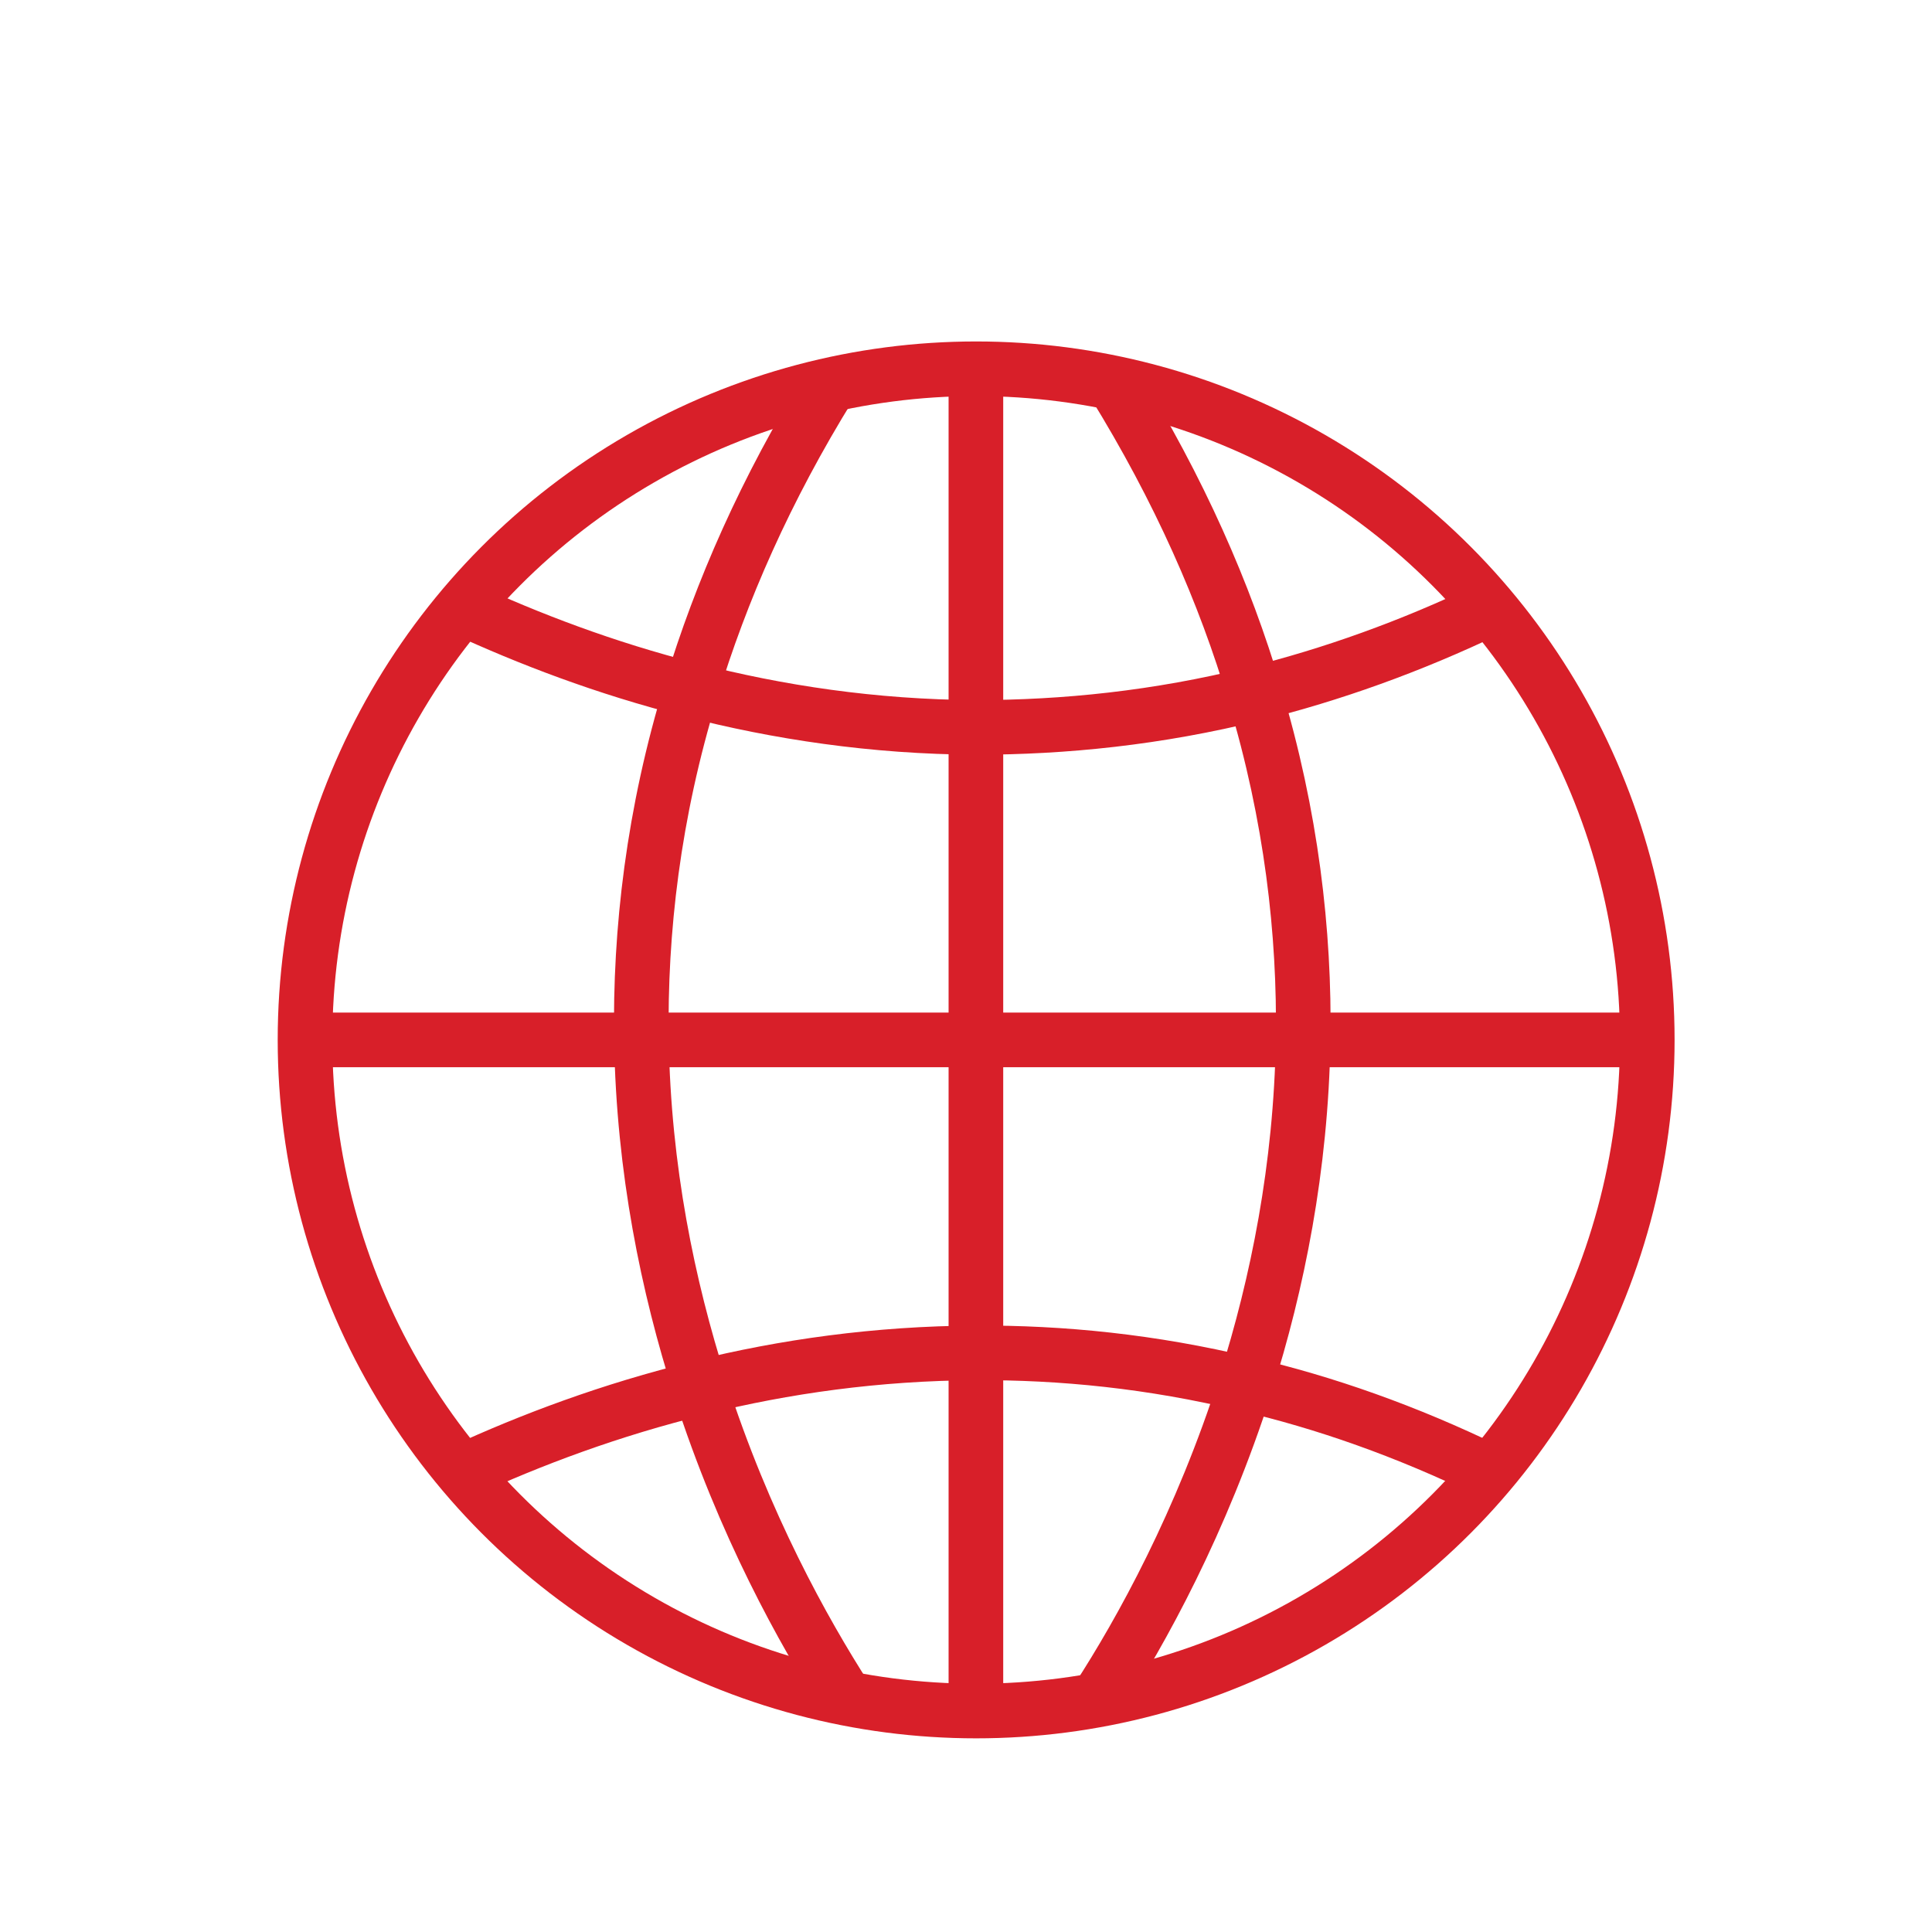
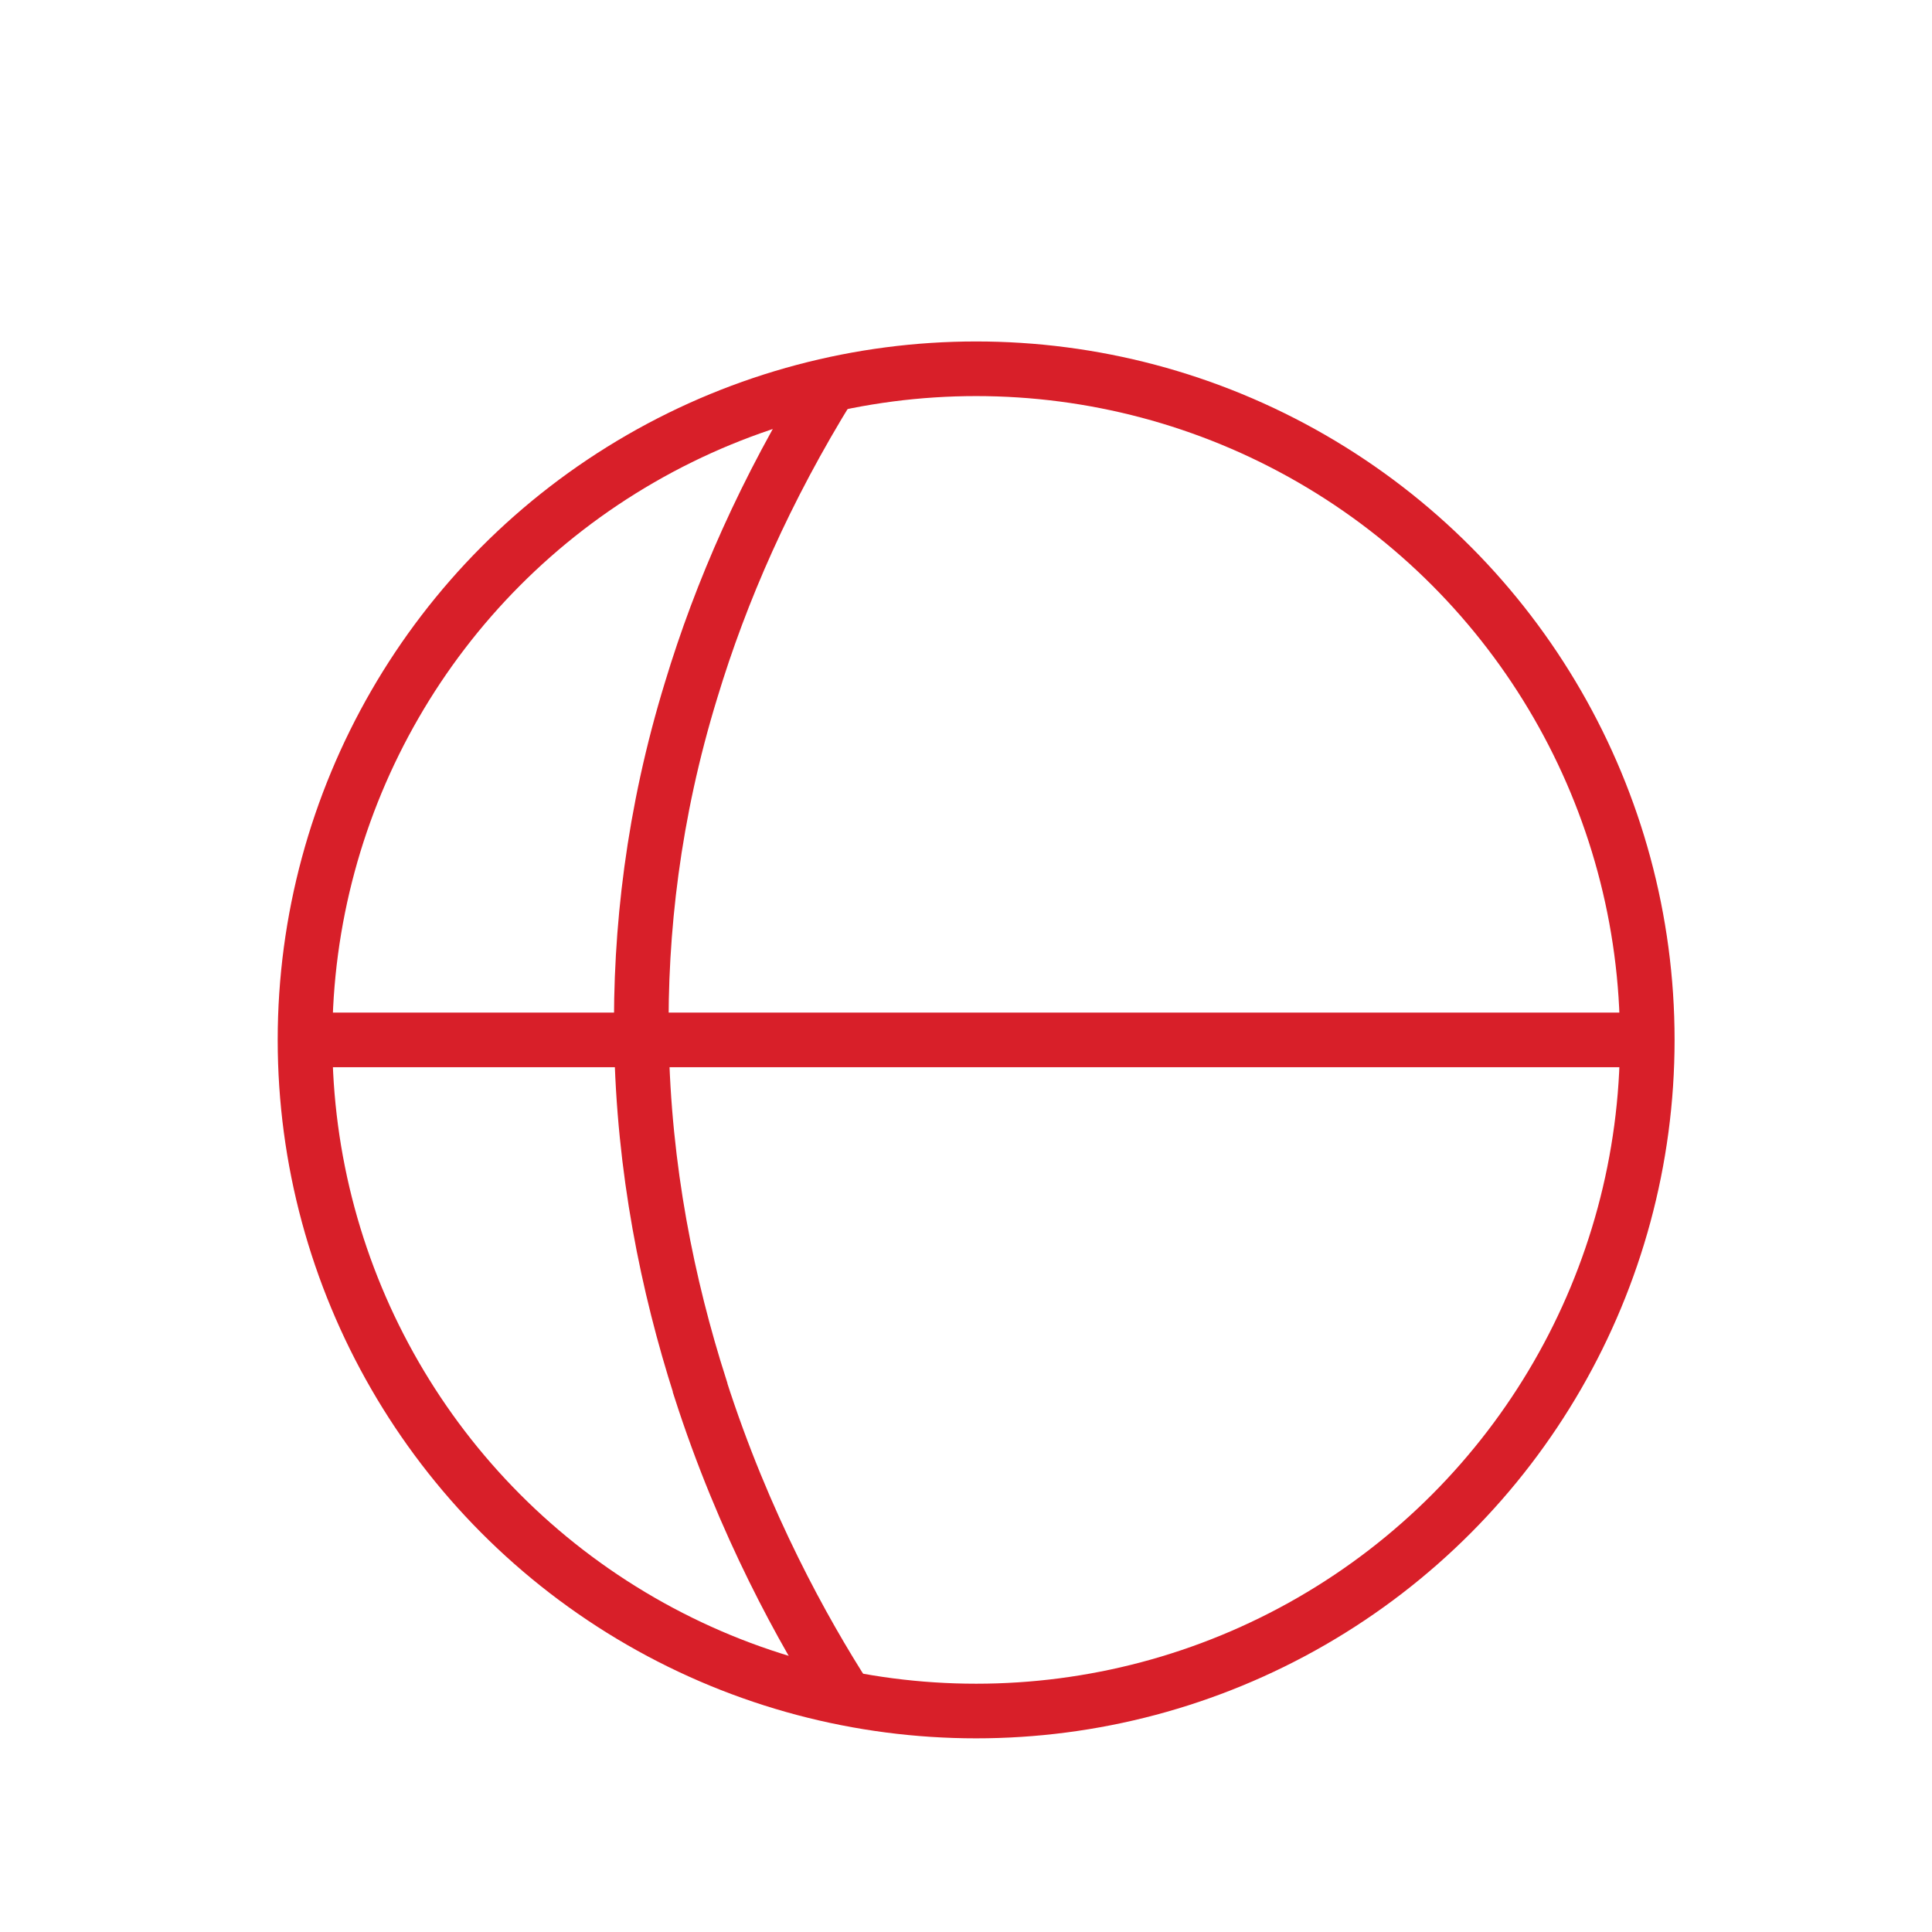
<svg xmlns="http://www.w3.org/2000/svg" version="1.1" id="Layer_1" x="0px" y="0px" viewBox="0 0 80 80" style="enable-background:new 0 0 80 80;" xml:space="preserve">
  <style type="text/css">
	.st0{fill:none;stroke:#D81F29;stroke-width:2.262;stroke-miterlimit:10;}
</style>
  <g>
    <circle class="st0" cx="40.42" cy="43.06" r="27.79" />
    <polyline class="st0" points="12.64,43.06 26.56,43.06 40.41,43.06 53.96,43.06 68.21,43.06  " />
-     <polyline class="st0" points="40.41,70.84 40.41,56.01 40.41,43.06 40.41,30.12 40.41,15.27  " />
    <path class="st0" d="M35.05,70.33c-1.78-2.77-4.25-7.21-6.06-12.86v-0.02c-1.34-4.19-2.34-9.04-2.43-14.38   c-0.07-4.51,0.49-9.39,2.06-14.5c1.23-4.07,3.08-8.3,5.76-12.63" />
-     <path class="st0" d="M45.43,70.37c1.83-2.82,4.32-7.33,6.15-13.06c1.32-4.16,2.29-8.97,2.38-14.24c0.07-4.46-0.49-9.3-2.01-14.34   c-1.23-4.16-3.12-8.46-5.85-12.88" />
-     <path class="st0" d="M19.14,25.19h0.02c2.71,1.25,5.87,2.47,9.46,3.38c3.56,0.92,7.54,1.53,11.79,1.55c3.65,0,7.52-0.39,11.54-1.39   c3.17-0.79,6.43-1.94,9.76-3.54" />
-     <path class="st0" d="M19.16,60.92c2.8-1.29,6.1-2.54,9.83-3.45v-0.02c3.47-0.86,7.31-1.41,11.42-1.43   c3.54-0.02,7.28,0.35,11.17,1.29c3.26,0.76,6.64,1.94,10.11,3.63" />
  </g>
</svg>